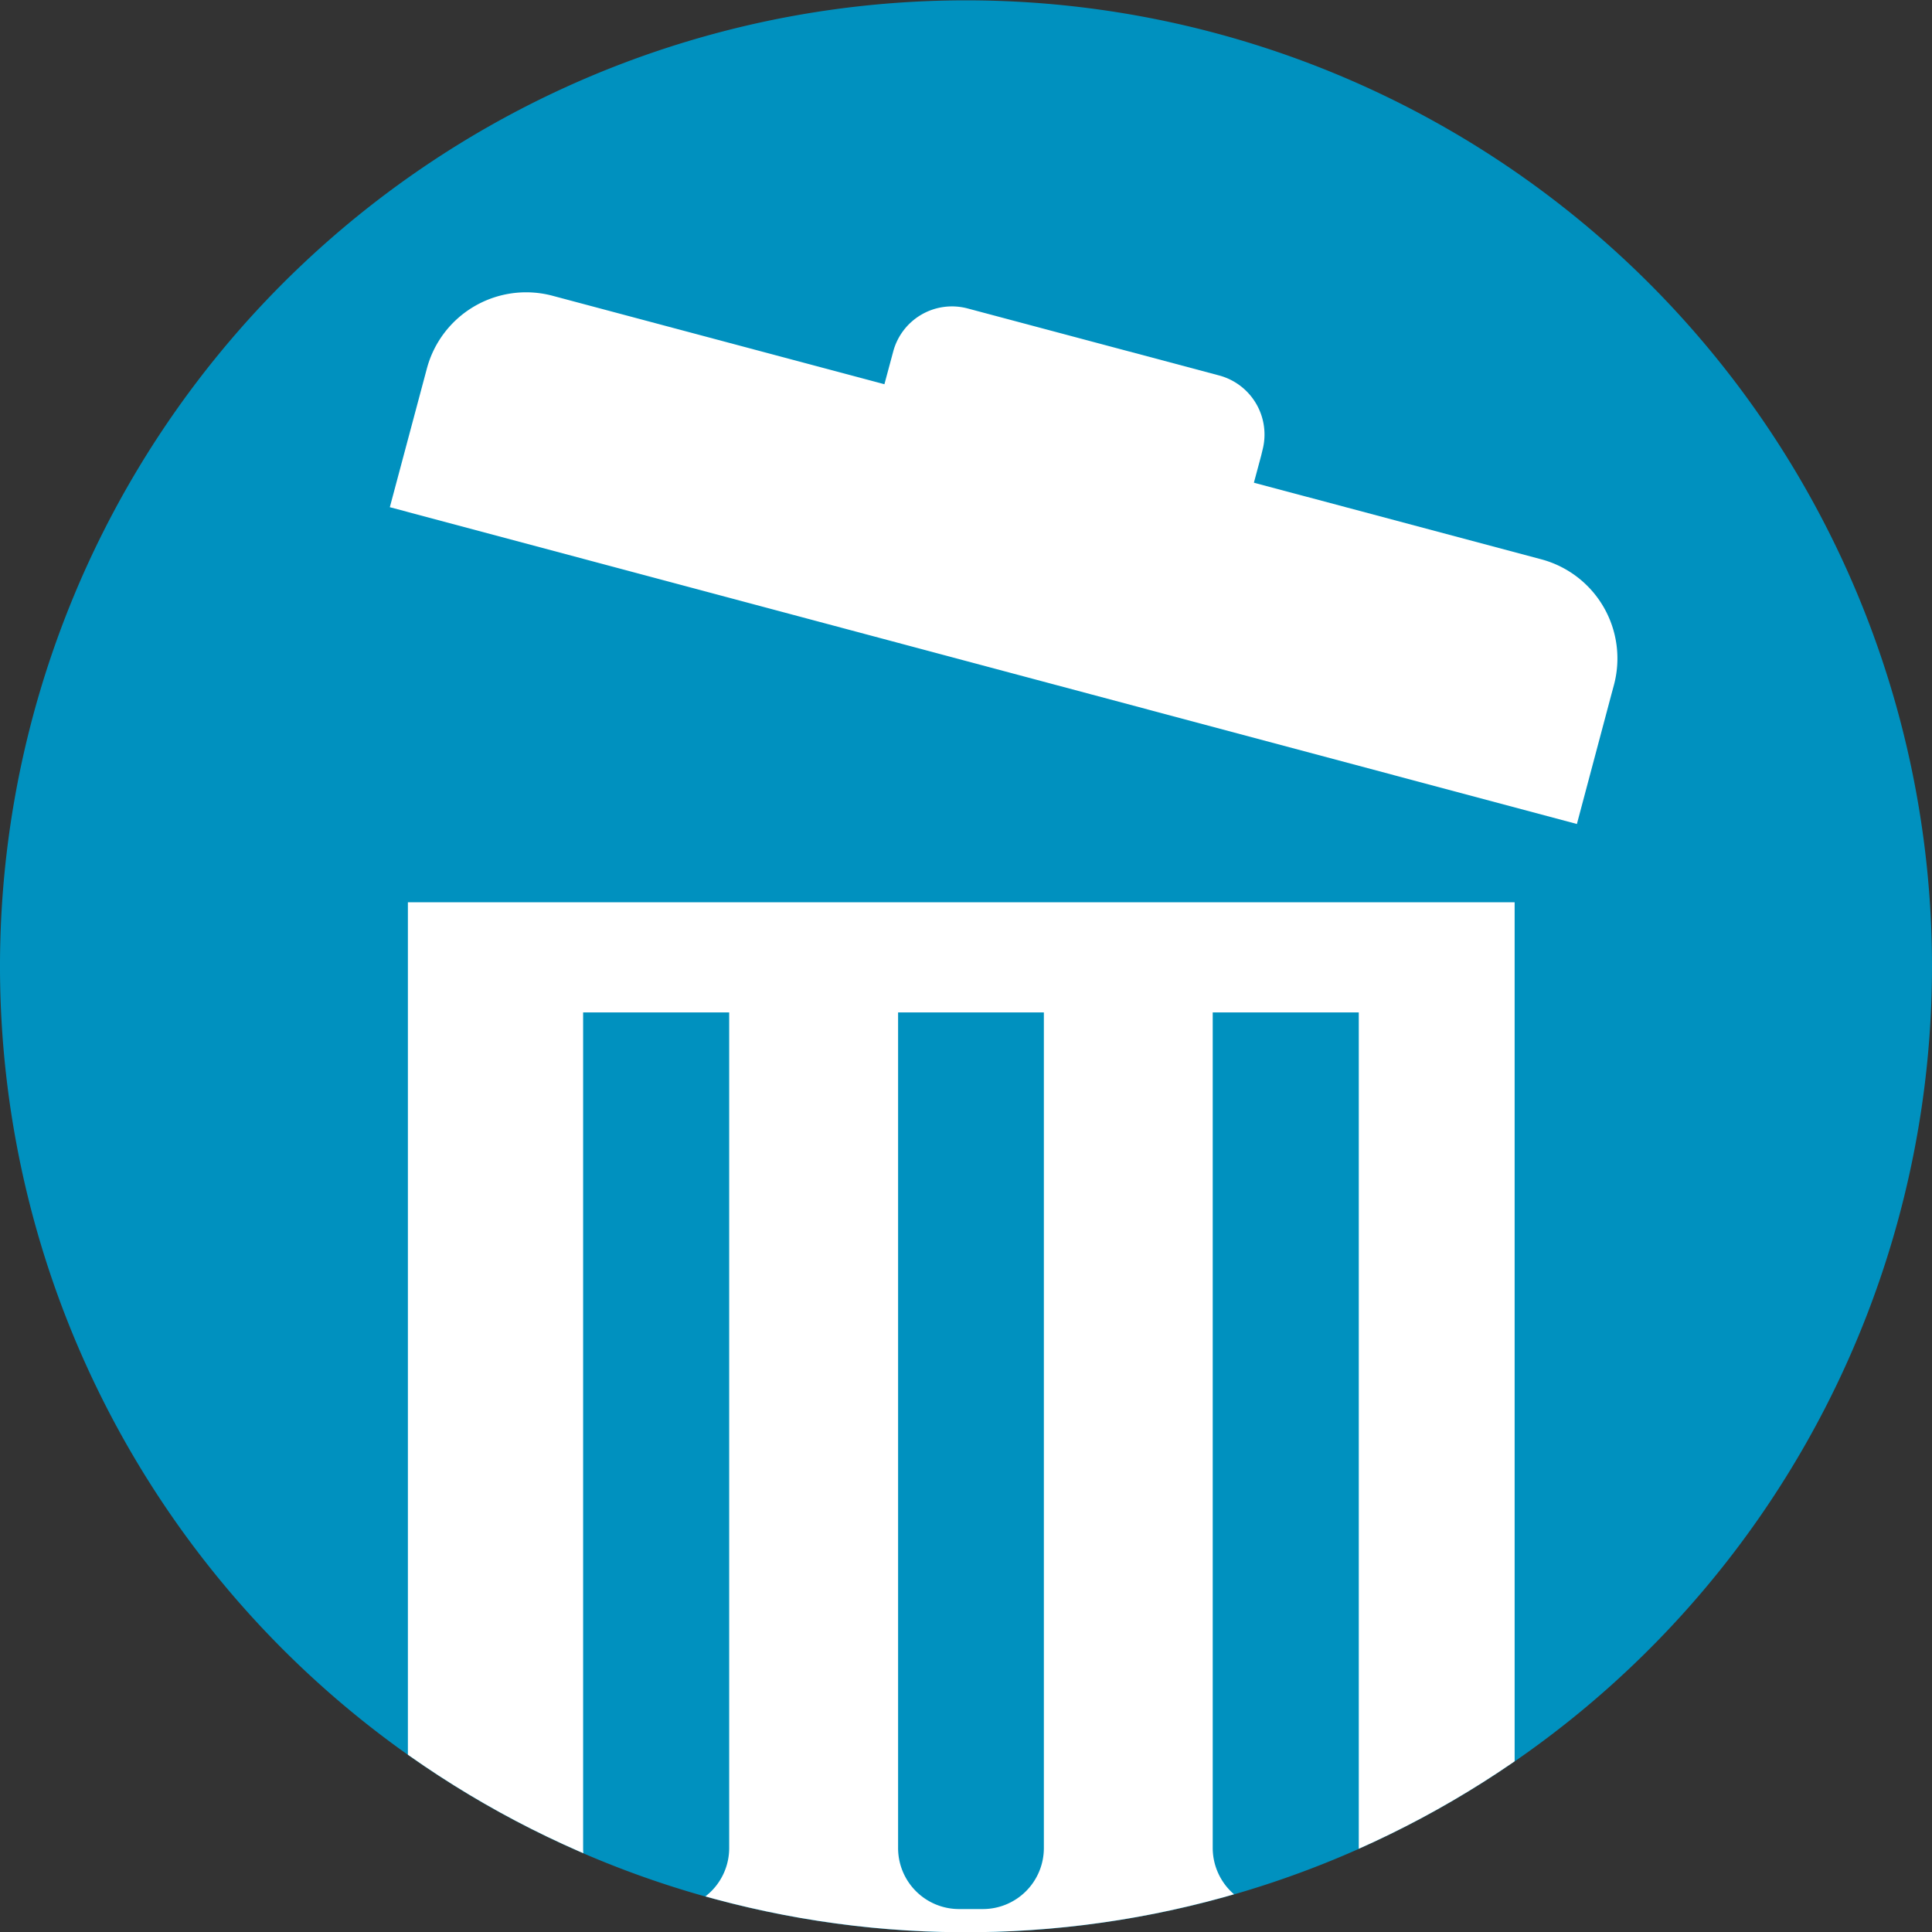
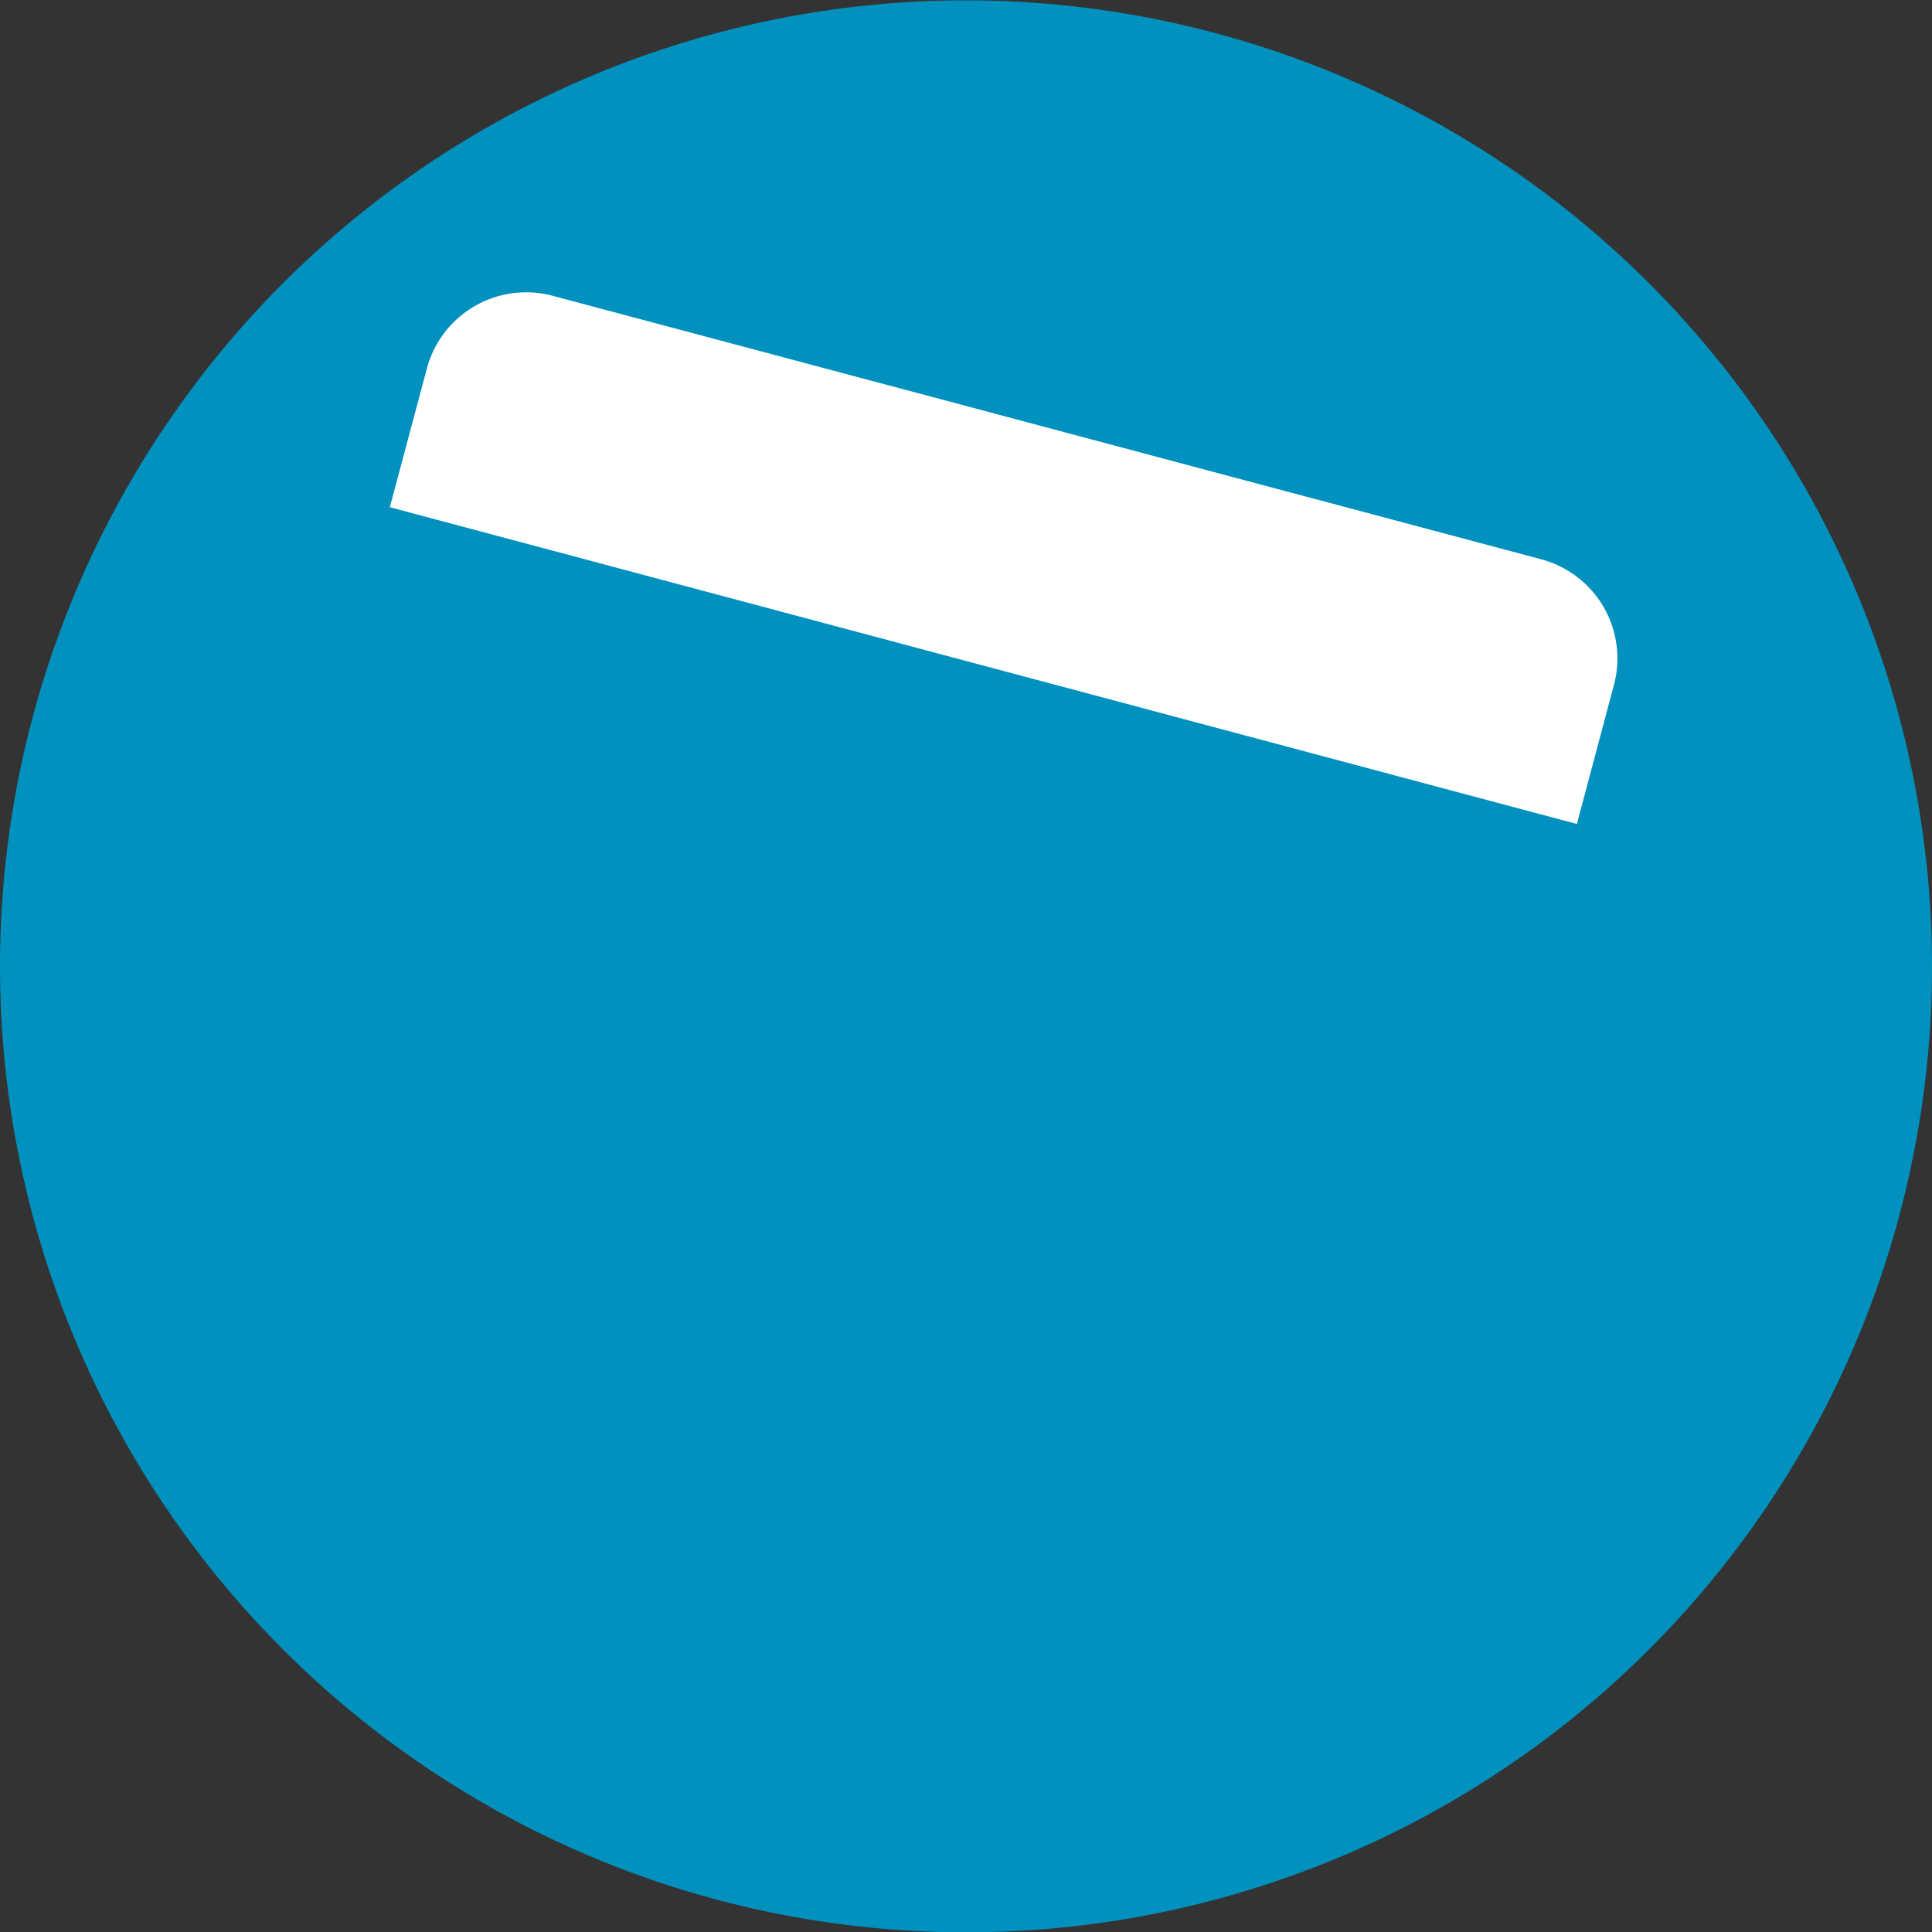
<svg xmlns="http://www.w3.org/2000/svg" width="40" height="40.006" viewBox="0 0 40 40.006">
  <rect x="0" y="0" width="40" height="40.006" fill="#333333" stroke="none" />
  <defs>
    <clipPath id="a">
      <path d="M0,45.2a20,20,0,1,0,20-20,20,20,0,0,0-20,20" transform="translate(0 -25.195)" fill="none" />
    </clipPath>
  </defs>
  <g transform="translate(-647.496 -3766.742)">
    <path d="M40,45.2a20,20,0,1,1-20-20,20,20,0,0,1,20,20" transform="translate(647.496 3741.549)" fill="#0091bf" />
    <g transform="translate(647.496 3766.742)">
      <g clip-path="url(#a)">
-         <path d="M13.7,30.259l.026-.109a1.266,1.266,0,0,0-.892-1.546L7.621,27.215a1.259,1.259,0,0,0-1.54.892l-.459,1.706,7.65,2.04Z" transform="translate(12.412 -20.829)" fill="#fff" />
        <path d="M27.808,35.4l.051-.189a2.125,2.125,0,0,0-1.5-2.6L5.882,27.153a2.127,2.127,0,0,0-2.6,1.507l-.767,2.871L27.092,38.09Z" transform="translate(5.556 -21.03)" fill="#fff" />
-         <path d="M25.547,52.265v.2a2.127,2.127,0,0,1-2.127,2.123H4.756a2.126,2.126,0,0,1-2.123-2.123V31.019H25.547ZM6.261,33.3V50.6a1.261,1.261,0,0,0,1.261,1.264h.5A1.263,1.263,0,0,0,9.285,50.6V33.3Zm6.521,0V50.6a1.263,1.263,0,0,0,1.257,1.264h.5A1.263,1.263,0,0,0,15.8,50.6V33.3Zm6.514,0V50.6a1.267,1.267,0,0,0,1.267,1.264h.5A1.261,1.261,0,0,0,22.32,50.6V33.3Z" transform="translate(5.812 -12.339)" fill="#fff" />
      </g>
    </g>
  </g>
</svg>